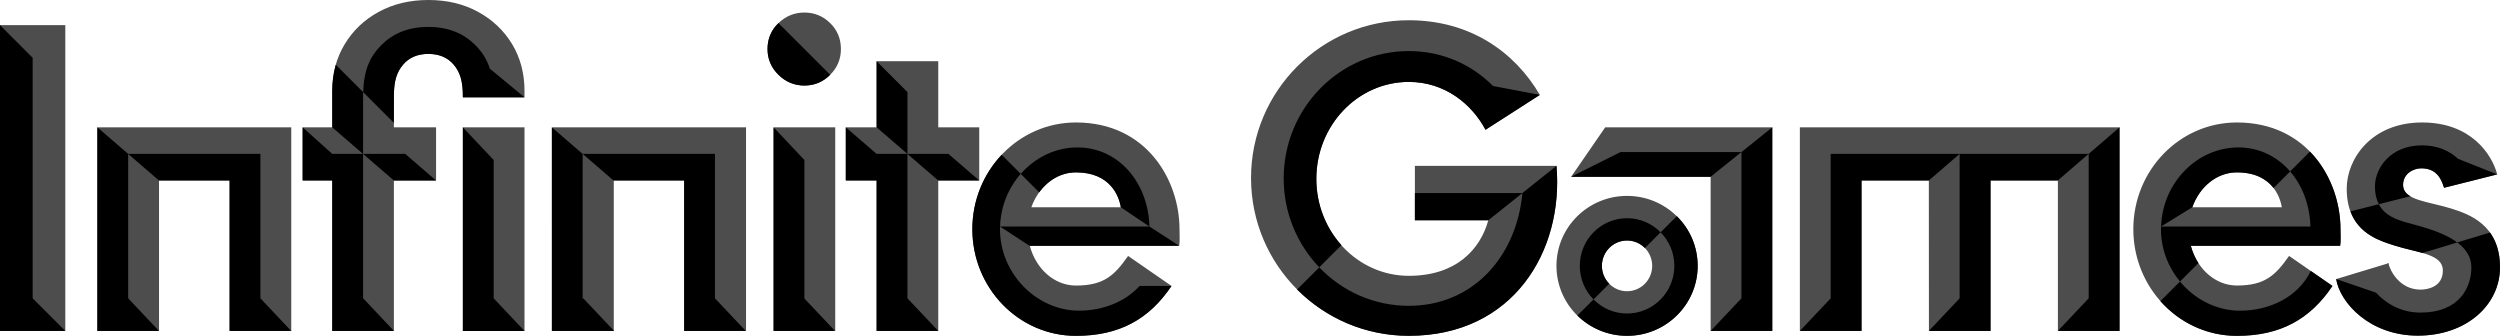
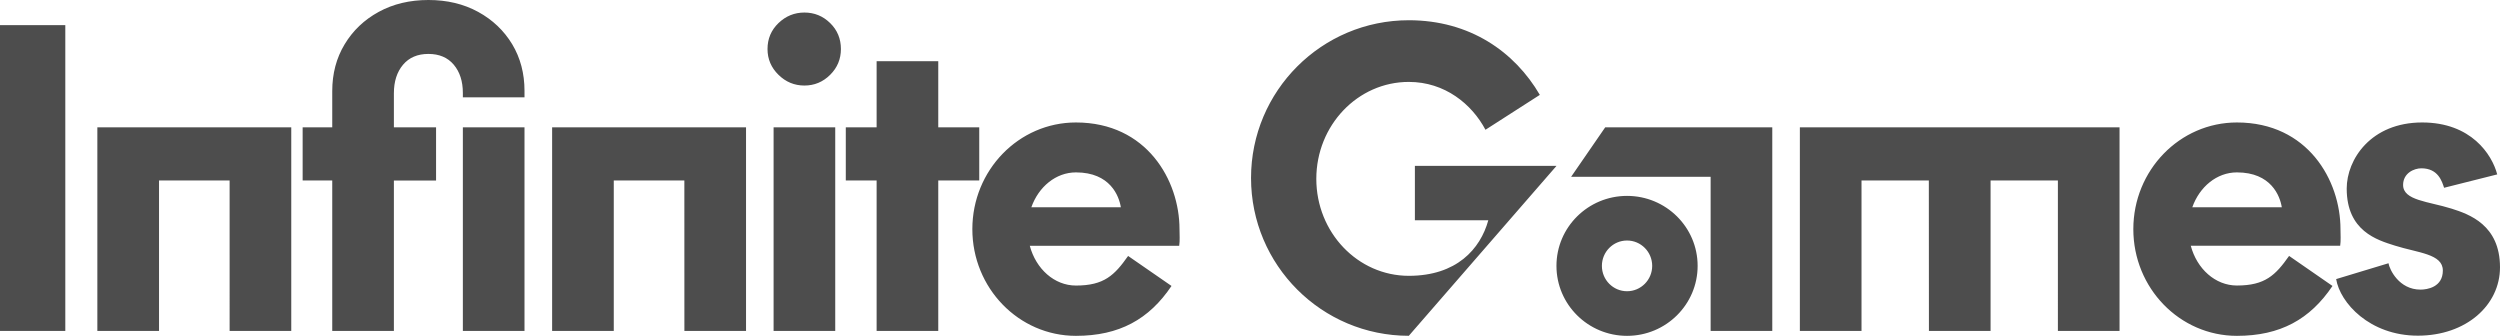
<svg xmlns="http://www.w3.org/2000/svg" version="1.1" id="Layer_1" x="0px" y="0px" viewBox="0 0 8192 1100.4" style="enable-background:new 0 0 8192 1100.4;" xml:space="preserve">
  <style type="text/css">
	.st0{fill:#4D4D4D;}
</style>
  <g>
-     <path class="st0" d="M214,82.3v1002.2H0V82.3H214z M752.3,591.4H521.1v493.1H319V417.2h635.4v667.3h-202V591.4H752.3z    M1718.7,297.8v21.1h-202v-14.3c0-38.3-10-69.1-29.9-92.7s-47.7-35.2-83.1-35.2c-35.5,0-63.2,11.9-83.1,35.5   c-19.9,23.7-29.9,54.8-29.9,93.3v111.8h138.2v174.2h-138.2v493h-202V591.4h-97V417.2h97V298.4c0-57.2,13.5-108.3,40.6-153.2   c27-44.9,64.2-80.4,111.7-106.3C1288.4,13,1342.7,0,1403.8,0c61.1,0,115.4,12.9,162.9,38.9c47.4,25.9,84.6,61.3,111.7,106.1   C1705.2,189.7,1718.7,240.7,1718.7,297.8z M1516.7,417.2h202v667.3h-202V417.2L1516.7,417.2z M2242.5,591.4h-231.3v493.1h-202   V417.2h635.4v667.3h-202L2242.5,591.4L2242.5,591.4z M2635.9,280.3c-32.8,0-61.1-11.7-85-35.2c-23.9-23.4-35.9-51.6-35.9-84.4   c0-33.7,12-62,35.9-85s52.3-34.6,85-34.6s61,11.6,84.4,34.6c23.5,23,35.2,51.4,35.2,85c0,32.8-11.7,61-35.2,84.4   C2696.7,268.6,2668.6,280.3,2635.9,280.3z M2534.9,417.2h202v667.3h-202V417.2z M2771.5,591.4V417.2h101V200.6h202v216.7h134.3   v174.1h-134.3v493.1h-202V591.4H2771.5z M3865,750.9c0-159.5-106.9-349.6-339.4-349.6c-187.5,0-339.4,156.5-339.4,349.6   s152,349.6,339.4,349.6c142,0,239.8-54.2,313.2-163.5l-142.2-98.3c-44.6,63.3-78.7,97-171,97c-71,0-131.1-54.8-151.2-130.3H3864   l0,0C3866.7,788,3865,769,3865,750.9z M3379.5,679.2c23.8-67.1,80.3-114.3,146.2-114.3c112.2,0,141.2,77.3,147.1,114.3H3379.5z    M5807.4,417.2v667.3h-202V579.4h-457.2l111.7-162.1L5807.4,417.2L5807.4,417.2z M5331.5,641.9c-127.7,0-231.3,102.7-231.3,229.3   s103.6,229.3,231.3,229.3c127.7,0,231.3-102.7,231.3-229.3S5459.3,641.9,5331.5,641.9z M5331.5,954.3c-45.6,0-82.4-37.2-82.4-83.1   s36.9-83.1,82.4-83.1s82.4,37.2,82.4,83.1C5413.9,917.1,5377,954.3,5331.5,954.3z M6320.4,591.4h-220.6v493.1h-202V417.2h1047.5   v667.3h-202V591.4h-220.6v493.1h-202L6320.4,591.4L6320.4,591.4z M7669.3,750.9c0-159.5-106.9-349.6-339.4-349.6   c-187.5,0-339.4,156.5-339.4,349.6s152,349.6,339.4,349.6c142,0,239.8-54.2,313.2-163.5l-142.2-98.4c-44.6,63.3-78.7,97-171,97   c-71,0-131.1-54.8-151.2-130.3h489.6l0,0C7670.9,788,7669.3,769,7669.3,750.9z M7183.7,679.2c23.8-67.1,80.3-114.3,146.2-114.3   c112.2,0,141.2,77.3,147.1,114.3H7183.7z M5100.3,543.6h-464v178.1h240.6c-26.1,94.7-104.2,182.1-260.5,182.1   c-167.4,0-303.1-142.2-303.1-317.7s135.7-317.7,303.1-317.7c118.2,0,206.5,72.7,251.2,156.8l178.1-114.3   c-82.3-141.2-229.3-244.6-429.3-244.6c-285.6,0-517,231.5-517,517s231.5,517,517,517C4958.3,1100.5,5124.2,823.2,5100.3,543.6z    M8192,875.9c0,124-110.8,224-269.1,224c-158.4,0-255.2-108.1-267.8-185.4l171.5-51.9c3.5,20.5,34.3,86.4,105,86.4   c21.4,0,73.1-7.7,73.1-62.5s-81.1-57.6-157.5-81.8c-57.6-18.2-157.5-47.4-157.5-186.7c0-95.7,79.3-216.7,247.3-216.7   c160.3,0,228.7,104.6,245.9,170.2l-174.1,43.8c-6.7-20.2-19-63.8-74.5-63.8c-24.5,0-59.8,16.2-59.8,54.5   c0,51.1,82.4,53.7,158.9,77.7C8090.7,701.9,8192,736.9,8192,875.9z" />
-     <path d="M2973.5,301.6v202.7l-101-87.1V200.6L2973.5,301.6z M2342.7,504.3h-433.3l101,87.1h231.3v493.1h101h101l-101-107V504.3   L2342.7,504.3z M2635.9,524.3l-101-107.1v666.6l-0.7,0.7h0.7h101h100.4l-100.4-106.3V524.3z M2635.9,280.3   c32.8,0,61-11.7,84.4-35.2l-21.2-21.2l-63.6-63.6l0,0l-84.6-84.6c-23.9,23-35.9,51.4-35.9,85c0,32.8,12,61,35.9,84.4   C2574.8,268.6,2603.1,280.3,2635.9,280.3z M3373.6,805.4h490.5l-97.6-63.2h-489.4c2-66.5,27.4-126.7,67.7-172.5l-62.5-62.5   c-59.4,63.1-96.1,148.9-96.1,243.7c0,193.1,152,349.6,339.4,349.6c142,0,239.8-54.2,313.2-163.5l-0.1-0.1h-104.3   c-48.5,53.6-122.9,81.1-198.7,81.1c-137.4,0-259-119.8-259-267.5c0-2.7,0.3-5.3,0.4-8L3373.6,805.4z M3525.6,564.8   c112.2,0,141.2,77.3,147.1,114.3l93.8,63.2c-3.9-144-101.1-259.2-236.1-259.2c-72.5,0-138.9,33.5-185.6,86.7l60.4,60.4   C3434.2,590.2,3477.4,564.8,3525.6,564.8z M3208.8,591.4l-101-87.1h-134.3l101,87.1H3208.8z M2973.5,591.4v-87.1h-101l0,0l0,0   l-101-87.1v174.2h101l0,0v493.1l0,0l0,0h101h101l-101-107V591.4z M319,1084.5h101h101l-101-107V504.3l-101-87.1V1084.5z    M1808.2,1084.5h2.1h98.9h103.1l-101-107l-2.1,2.3V504.3l-101-87.1V1084.5L1808.2,1084.5z M1428.9,591.4l-101-87.1h-138.2l101,87.1   H1428.9z M853.4,504.3H420l101,87.1h231.3v493.1h101h101l-101-107V504.3H853.4z M1189.7,504.3h-101l0,0l0,0l-97-87.1v174.2h97l0,0   v493.1h0.3h100.7H1291l-101-107l-0.3,0.3V591.4V504.3L1189.7,504.3z M1516.7,318.9h101h101l-113.5-93.8l0,0   c-10.2-31.7-26.2-55.7-47.2-76.8c-37.8-38-87.3-60.1-154.4-60.1c-67.2,0-116.8,22-154.6,60.1c-35.1,35.6-56.3,77.4-59.1,153.5   l100.7,100.7v-82.7c0-57.6,10-84,29.9-107.7s47.6-35.5,83.1-35.5c35.4,0,63.2,11.8,83.1,35.2   C1506.7,235.4,1516.7,262.6,1516.7,318.9L1516.7,318.9L1516.7,318.9z M107,189.3L0,82.3v1002.2h107h107l-107-107V189.3z    M1617.7,524.3l-101-107v667.3l0,0l0,0h101h101l-101-107V524.3z M5998.8,977.5l-101,107h101h101V591.4h220.6l101-87.1h-422.7v473.2   H5998.8z M7339.9,1018.1c-76.5,0-148.1-37.2-196.5-95.6l-64.2,64.2c62.1,70,151.3,113.8,250.6,113.8c142,0,239.8-54.2,313.2-163.5   l-71.1-49.2C7530.5,973.9,7436.2,1018.1,7339.9,1018.1z M7794.8,669.2l-92.9,23.4c28.3,76.4,99.8,97.8,145.2,112.2   c31.5,9.9,63.7,16.3,90.9,24.2l114-34.5c-53.9-40.3-139.5-56.9-171.1-66.8C7854.8,719.5,7815,707.6,7794.8,669.2z M7874.3,606   c0-38.3,35.4-54.5,59.8-54.5c55.5,0,67.7,43.5,74.5,63.8l2.3-0.6l84.6-21.3l87.3-22l-128.1-51l-0.1,0.1   c-26.5-25-65.6-44.2-117.9-44.2c-104.6,0-154.5,75.3-154.5,134.9c0,24.3,5,42.9,12.9,57.8l103.2-26   C7883.4,634.3,7874.3,622.9,7874.3,606z M7178.9,805.4h489.4c2.5-17.4,1-36.4,1-54.5c0-87.7-32.4-184.6-100.1-254.1l-64.9,64.9   c40.1,46.5,64.6,110,66.4,180.6h-398.8h-90.5h-0.2l0.2,0.1c-0.1,2.8-0.4,5.4-0.4,8.2c0,65.5,23.9,125.4,62.4,171.9l60.4-60.4   C7192.9,845.2,7184.4,826.1,7178.9,805.4z M8159.1,762l-107.2,32.4c27.2,20.3,46.3,46.7,46.3,81.4c0,67.2-40.2,148.5-166.7,148.5   c-67.3,0-115.1-32.3-146.1-65.5l0,0l-130.3-44.5c12.6,77.3,109.5,185.4,267.8,185.4c158.4,0,269.1-100,269.1-224   C8192,825.6,8178.7,789.2,8159.1,762z M7334.7,483.1c-134.8,0-248.9,115.3-253.2,259.1l102.3-63.1   c23.8-67.1,80.3-114.3,146.2-114.3c62.3,0,98.8,23.8,120.1,51.2l54.3-54.3C7462.4,513.2,7403.5,483.1,7334.7,483.1z M8095.4,593.5   l87.2-22l-174.1,43.8L8095.4,593.5z M7821.4,864.1l5.4,0.2c-0.1-0.6-0.3-1.1-0.4-1.6L7821.4,864.1z M5441.5,761.2   c27.8,28.3,45,67.1,45,109.9c0,86.3-69.4,156.2-154.9,156.2c-43,0-81.9-17.7-109.9-46.2l-52.8,52.8c41.8,41,99.3,66.5,162.8,66.5   c127.7,0,231.3-102.7,231.3-229.3c0-63.7-26.2-121.3-68.5-162.8L5441.5,761.2z M4636.3,721.7h240.6l111.7-89.1h-352.3L4636.3,721.7   L4636.3,721.7z M5249.1,871.2c0-45.9,36.9-83.1,82.4-83.1c22.9,0,43.6,9.4,58.5,24.6l51.5-51.5c-28.1-28.5-66.9-46.2-109.9-46.2   c-85.5,0-154.9,70-154.9,156.2c0,42.9,17.2,81.8,45,109.9l51.5-51.5C5258.2,914.7,5249.1,894.1,5249.1,871.2z M6421.4,977.5   l-101,107h101h101V591.4H6743l101-87.1h-422.7v473.2H6421.4z M4988.6,632.6c-19,207.9-161.6,369.5-372.2,369.5   c-115.1,0-219-48.3-293.5-126l-72.5,72.5c93.6,93.8,223,151.8,366,151.8c341.9,0,507.8-277.3,483.9-556.9L4988.6,632.6z    M4313.4,586.1c0-175.5,135.7-317.7,303.1-317.7c118.2,0,206.5,72.7,251.2,156.8l0,0v0.1l62.8-40.3l27-17.3l0,0l88.4-56.8   l-153.5-29.1c-70.4-70.9-166.6-114.5-275.9-114.5c-226.4,0-410.1,186.9-410.1,417.3c0,113.4,44.5,216.1,116.6,291.3l72.6-72.6   C4344.6,746.7,4313.4,670.2,4313.4,586.1z M6844.2,977.5l-101,107h101h101V417.2l-101,87.1V977.5z M5706.4,977.5l-101,107h101h101   V417.2l-101,81.1V977.5z M5148,579.4h457.2l101-81.1H5310L5148,579.4z M1189.7,301.6l-89.4-89.4c-7.7,27-11.6,55.6-11.6,86.2v118.9   l0,0l101,87.1V301.6L1189.7,301.6z" />
+     <path class="st0" d="M214,82.3v1002.2H0V82.3H214z M752.3,591.4H521.1v493.1H319V417.2h635.4v667.3h-202V591.4H752.3z    M1718.7,297.8v21.1h-202v-14.3c0-38.3-10-69.1-29.9-92.7s-47.7-35.2-83.1-35.2c-35.5,0-63.2,11.9-83.1,35.5   c-19.9,23.7-29.9,54.8-29.9,93.3v111.8h138.2v174.2h-138.2v493h-202V591.4h-97V417.2h97V298.4c0-57.2,13.5-108.3,40.6-153.2   c27-44.9,64.2-80.4,111.7-106.3C1288.4,13,1342.7,0,1403.8,0c61.1,0,115.4,12.9,162.9,38.9c47.4,25.9,84.6,61.3,111.7,106.1   C1705.2,189.7,1718.7,240.7,1718.7,297.8z M1516.7,417.2h202v667.3h-202V417.2L1516.7,417.2z M2242.5,591.4h-231.3v493.1h-202   V417.2h635.4v667.3h-202L2242.5,591.4L2242.5,591.4z M2635.9,280.3c-32.8,0-61.1-11.7-85-35.2c-23.9-23.4-35.9-51.6-35.9-84.4   c0-33.7,12-62,35.9-85s52.3-34.6,85-34.6s61,11.6,84.4,34.6c23.5,23,35.2,51.4,35.2,85c0,32.8-11.7,61-35.2,84.4   C2696.7,268.6,2668.6,280.3,2635.9,280.3z M2534.9,417.2h202v667.3h-202V417.2z M2771.5,591.4V417.2h101V200.6h202v216.7h134.3   v174.1h-134.3v493.1h-202V591.4H2771.5z M3865,750.9c0-159.5-106.9-349.6-339.4-349.6c-187.5,0-339.4,156.5-339.4,349.6   s152,349.6,339.4,349.6c142,0,239.8-54.2,313.2-163.5l-142.2-98.3c-44.6,63.3-78.7,97-171,97c-71,0-131.1-54.8-151.2-130.3H3864   l0,0C3866.7,788,3865,769,3865,750.9z M3379.5,679.2c23.8-67.1,80.3-114.3,146.2-114.3c112.2,0,141.2,77.3,147.1,114.3H3379.5z    M5807.4,417.2v667.3h-202V579.4h-457.2l111.7-162.1L5807.4,417.2L5807.4,417.2z M5331.5,641.9c-127.7,0-231.3,102.7-231.3,229.3   s103.6,229.3,231.3,229.3c127.7,0,231.3-102.7,231.3-229.3S5459.3,641.9,5331.5,641.9z M5331.5,954.3c-45.6,0-82.4-37.2-82.4-83.1   s36.9-83.1,82.4-83.1s82.4,37.2,82.4,83.1C5413.9,917.1,5377,954.3,5331.5,954.3z M6320.4,591.4h-220.6v493.1h-202V417.2h1047.5   v667.3h-202V591.4h-220.6v493.1h-202L6320.4,591.4L6320.4,591.4z M7669.3,750.9c0-159.5-106.9-349.6-339.4-349.6   c-187.5,0-339.4,156.5-339.4,349.6s152,349.6,339.4,349.6c142,0,239.8-54.2,313.2-163.5l-142.2-98.4c-44.6,63.3-78.7,97-171,97   c-71,0-131.1-54.8-151.2-130.3h489.6l0,0C7670.9,788,7669.3,769,7669.3,750.9z M7183.7,679.2c23.8-67.1,80.3-114.3,146.2-114.3   c112.2,0,141.2,77.3,147.1,114.3H7183.7z M5100.3,543.6h-464v178.1h240.6c-26.1,94.7-104.2,182.1-260.5,182.1   c-167.4,0-303.1-142.2-303.1-317.7s135.7-317.7,303.1-317.7c118.2,0,206.5,72.7,251.2,156.8l178.1-114.3   c-82.3-141.2-229.3-244.6-429.3-244.6c-285.6,0-517,231.5-517,517s231.5,517,517,517z    M8192,875.9c0,124-110.8,224-269.1,224c-158.4,0-255.2-108.1-267.8-185.4l171.5-51.9c3.5,20.5,34.3,86.4,105,86.4   c21.4,0,73.1-7.7,73.1-62.5s-81.1-57.6-157.5-81.8c-57.6-18.2-157.5-47.4-157.5-186.7c0-95.7,79.3-216.7,247.3-216.7   c160.3,0,228.7,104.6,245.9,170.2l-174.1,43.8c-6.7-20.2-19-63.8-74.5-63.8c-24.5,0-59.8,16.2-59.8,54.5   c0,51.1,82.4,53.7,158.9,77.7C8090.7,701.9,8192,736.9,8192,875.9z" />
  </g>
</svg>